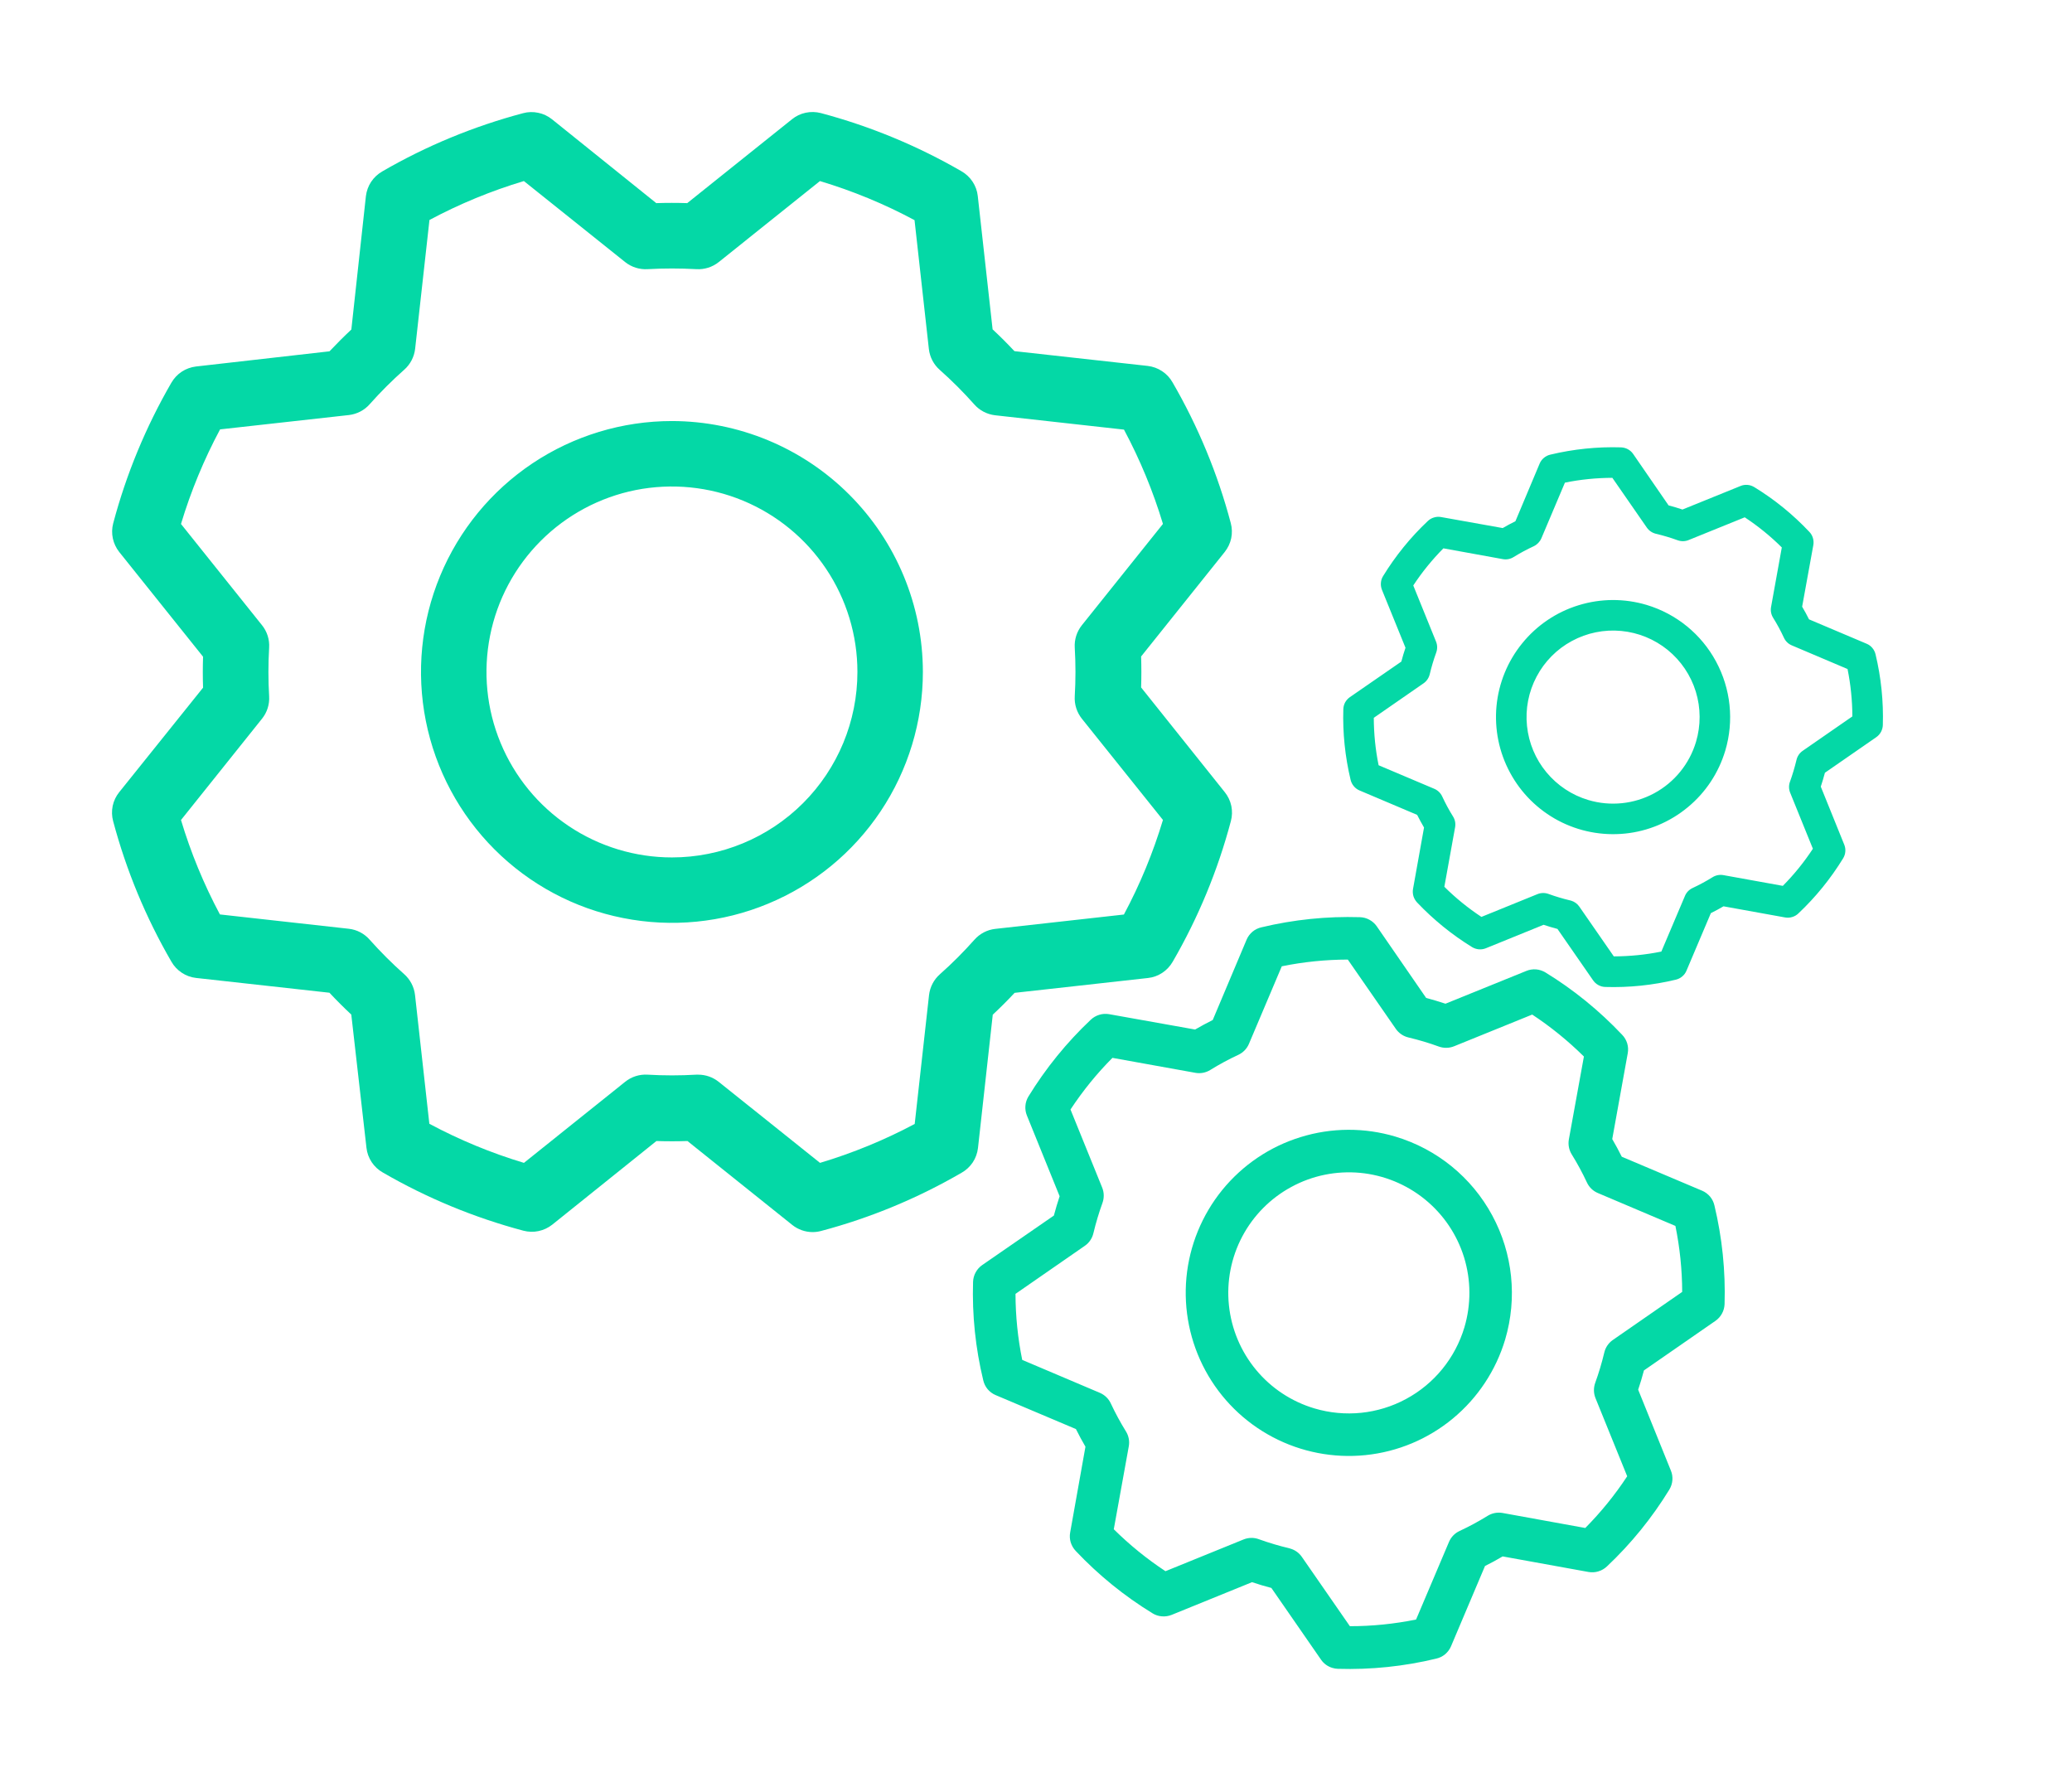
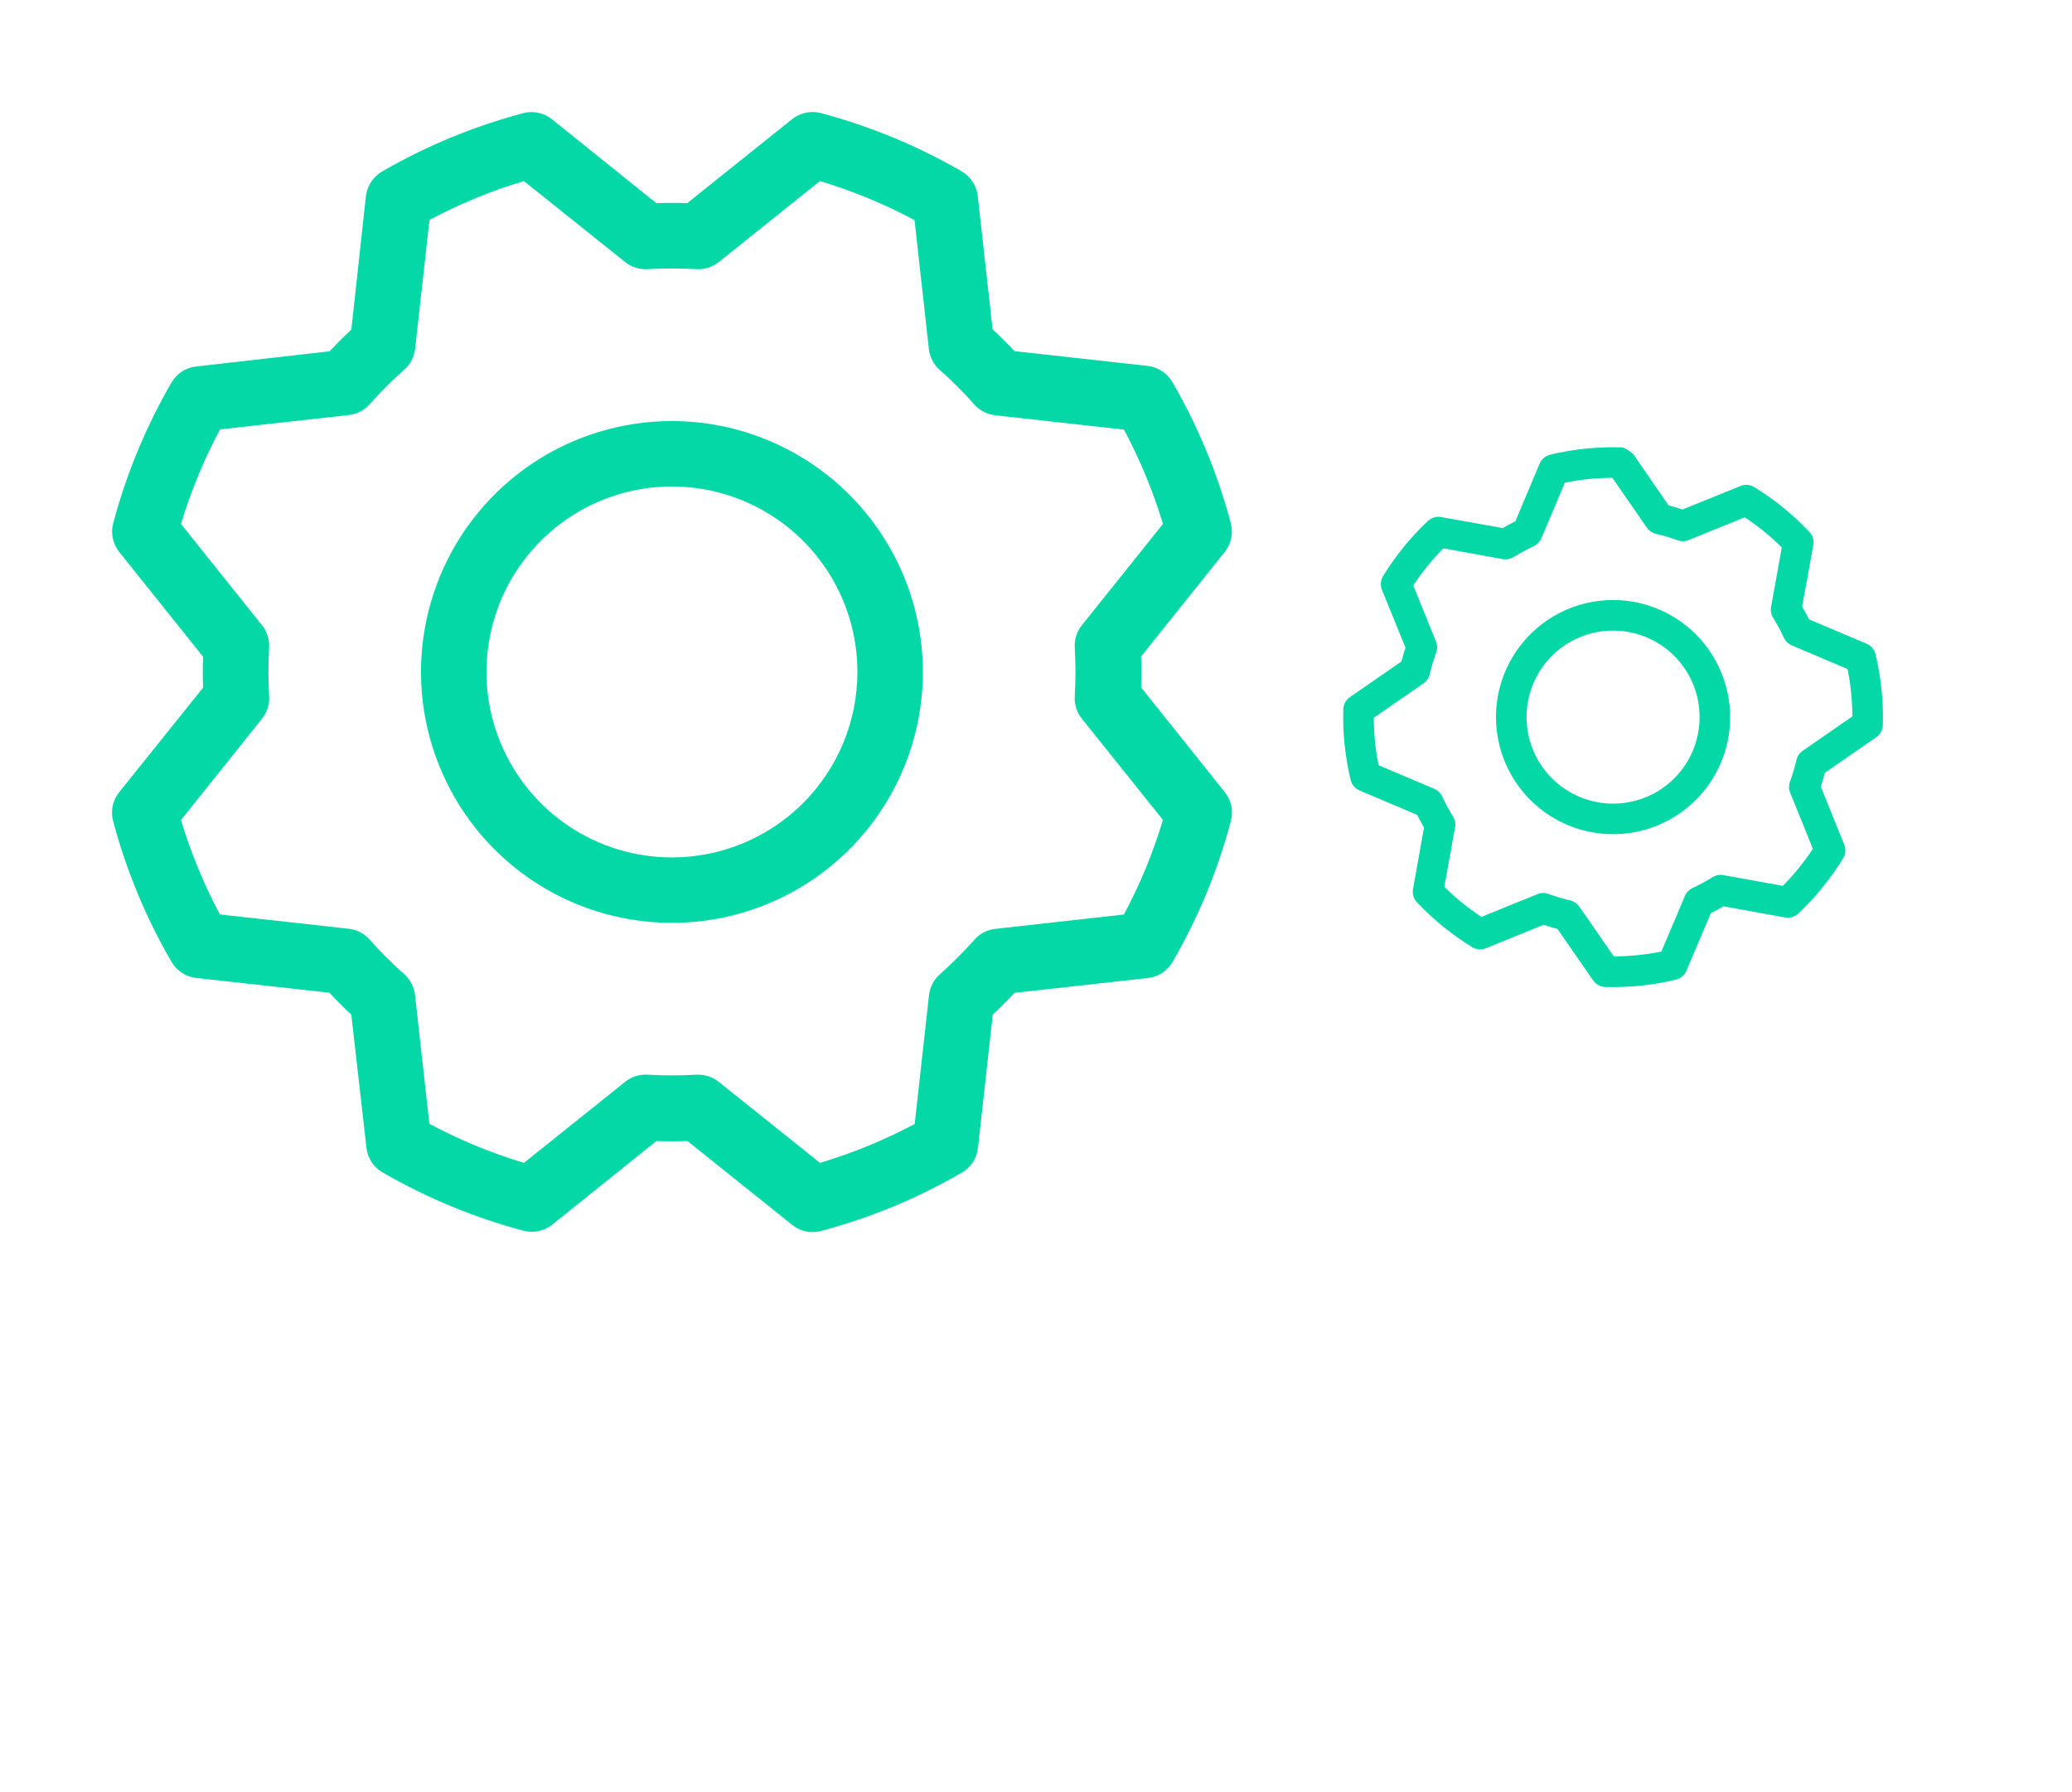
<svg xmlns="http://www.w3.org/2000/svg" width="37" height="32" viewBox="0 0 37 32" fill="none">
-   <path d="M24.919 20.295C24.367 20.13 23.778 20.133 23.228 20.303C22.677 20.472 22.19 20.801 21.826 21.248C21.463 21.695 21.24 22.24 21.186 22.813C21.133 23.387 21.25 23.963 21.524 24.47C21.798 24.977 22.216 25.391 22.726 25.66C23.235 25.929 23.813 26.041 24.386 25.982C24.959 25.923 25.501 25.696 25.945 25.328C26.388 24.961 26.713 24.47 26.878 23.918C27.097 23.178 27.015 22.381 26.647 21.702C26.28 21.022 25.659 20.517 24.919 20.295ZM23.471 25.148C23.063 25.026 22.7 24.787 22.429 24.459C22.157 24.131 21.989 23.73 21.945 23.306C21.901 22.883 21.984 22.456 22.183 22.079C22.382 21.703 22.688 21.394 23.063 21.192C23.437 20.989 23.863 20.903 24.287 20.942C24.711 20.982 25.114 21.147 25.444 21.415C25.775 21.684 26.018 22.044 26.144 22.451C26.269 22.858 26.271 23.293 26.15 23.701C25.986 24.248 25.613 24.708 25.11 24.979C24.608 25.251 24.018 25.311 23.471 25.148ZM29.253 24.814C29.291 24.701 29.326 24.585 29.356 24.47L30.633 23.585C30.682 23.551 30.722 23.506 30.75 23.454C30.779 23.402 30.794 23.343 30.796 23.284C30.814 22.692 30.753 22.101 30.615 21.525C30.602 21.467 30.575 21.412 30.537 21.366C30.498 21.321 30.45 21.284 30.395 21.261L28.96 20.654C28.907 20.547 28.85 20.442 28.79 20.339L29.067 18.806C29.078 18.747 29.074 18.686 29.057 18.629C29.039 18.572 29.009 18.52 28.967 18.477C28.561 18.047 28.101 17.672 27.596 17.363C27.546 17.333 27.488 17.314 27.429 17.309C27.369 17.305 27.31 17.314 27.255 17.337L25.812 17.922C25.698 17.884 25.583 17.85 25.467 17.819L24.585 16.54C24.551 16.491 24.506 16.451 24.454 16.423C24.402 16.394 24.344 16.379 24.284 16.377C23.692 16.359 23.101 16.42 22.525 16.558C22.467 16.571 22.412 16.598 22.366 16.636C22.321 16.675 22.284 16.723 22.261 16.778L21.656 18.213C21.549 18.267 21.444 18.323 21.341 18.383L19.806 18.109C19.747 18.099 19.687 18.102 19.63 18.12C19.573 18.137 19.52 18.168 19.477 18.209C19.047 18.615 18.673 19.076 18.364 19.58C18.334 19.63 18.315 19.687 18.311 19.745C18.306 19.804 18.315 19.863 18.337 19.917L18.922 21.36C18.884 21.474 18.85 21.589 18.819 21.705L17.539 22.589C17.49 22.623 17.45 22.668 17.422 22.72C17.393 22.773 17.378 22.831 17.376 22.89C17.358 23.481 17.419 24.071 17.558 24.646C17.571 24.704 17.598 24.759 17.636 24.805C17.675 24.85 17.723 24.887 17.778 24.91L19.213 25.517C19.266 25.624 19.323 25.729 19.383 25.832L19.11 27.364C19.099 27.423 19.103 27.484 19.12 27.541C19.138 27.598 19.169 27.651 19.21 27.694C19.616 28.124 20.076 28.498 20.581 28.807C20.631 28.838 20.689 28.857 20.748 28.861C20.807 28.866 20.867 28.857 20.922 28.835L22.358 28.251C22.471 28.289 22.587 28.324 22.703 28.354L23.59 29.635C23.639 29.706 23.711 29.758 23.794 29.782C23.825 29.792 23.858 29.797 23.891 29.798C24.482 29.816 25.072 29.755 25.647 29.616C25.705 29.603 25.76 29.576 25.806 29.538C25.851 29.499 25.888 29.451 25.911 29.396L26.518 27.962C26.625 27.909 26.73 27.852 26.833 27.791L28.367 28.069C28.425 28.079 28.486 28.076 28.543 28.058C28.6 28.041 28.653 28.01 28.696 27.969C29.126 27.564 29.5 27.103 29.809 26.599C29.84 26.548 29.859 26.491 29.864 26.431C29.869 26.372 29.86 26.313 29.837 26.258L29.253 24.814ZM28.312 27.284L26.83 27.015C26.737 26.999 26.642 27.018 26.562 27.068C26.402 27.167 26.236 27.257 26.065 27.336C25.979 27.376 25.912 27.445 25.875 27.532L25.287 28.918C24.898 28.997 24.502 29.037 24.105 29.037L23.247 27.799C23.198 27.728 23.126 27.676 23.043 27.652L23.021 27.645C22.838 27.602 22.657 27.548 22.48 27.484C22.392 27.451 22.294 27.453 22.207 27.488L20.812 28.055C20.48 27.836 20.171 27.585 19.889 27.306L20.157 25.825C20.174 25.732 20.155 25.637 20.105 25.557C20.006 25.397 19.916 25.231 19.836 25.06C19.797 24.975 19.727 24.907 19.64 24.87L18.254 24.282C18.175 23.894 18.135 23.499 18.134 23.103L19.372 22.245C19.449 22.192 19.504 22.111 19.525 22.02C19.569 21.836 19.623 21.656 19.687 21.479C19.719 21.39 19.717 21.293 19.682 21.206L19.116 19.811C19.335 19.479 19.585 19.17 19.865 18.889L21.346 19.156C21.439 19.173 21.534 19.154 21.614 19.104C21.774 19.005 21.94 18.915 22.111 18.836C22.197 18.796 22.265 18.727 22.302 18.64L22.889 17.254C23.277 17.175 23.672 17.135 24.068 17.134L24.926 18.372C24.98 18.449 25.06 18.504 25.152 18.525C25.335 18.569 25.516 18.622 25.693 18.687C25.782 18.719 25.879 18.717 25.966 18.682L27.361 18.116C27.693 18.335 28.002 18.586 28.284 18.865L28.015 20.347C27.999 20.44 28.018 20.535 28.068 20.615C28.167 20.775 28.257 20.941 28.337 21.112C28.376 21.198 28.445 21.265 28.532 21.302L29.918 21.89C29.997 22.277 30.038 22.672 30.039 23.068L28.801 23.926C28.724 23.979 28.669 24.06 28.648 24.151C28.604 24.335 28.55 24.515 28.486 24.692C28.454 24.781 28.456 24.878 28.491 24.965L29.057 26.36C28.839 26.692 28.588 27.001 28.309 27.283L28.312 27.284Z" fill="#04D8A6" />
-   <path d="M29.403 10.801C29.006 10.683 28.584 10.685 28.189 10.807C27.794 10.928 27.443 11.165 27.183 11.486C26.922 11.806 26.762 12.197 26.723 12.609C26.685 13.021 26.769 13.435 26.966 13.798C27.162 14.162 27.462 14.459 27.828 14.653C28.194 14.846 28.608 14.926 29.02 14.884C29.431 14.842 29.821 14.678 30.139 14.414C30.458 14.151 30.691 13.798 30.809 13.402C30.967 12.871 30.907 12.299 30.643 11.811C30.38 11.323 29.934 10.96 29.403 10.801ZM28.363 14.285C28.07 14.198 27.81 14.025 27.615 13.79C27.42 13.555 27.299 13.267 27.268 12.963C27.236 12.659 27.296 12.352 27.439 12.082C27.581 11.812 27.801 11.59 28.07 11.445C28.339 11.3 28.645 11.237 28.949 11.266C29.254 11.294 29.543 11.413 29.78 11.605C30.017 11.798 30.192 12.057 30.282 12.349C30.372 12.641 30.373 12.953 30.286 13.246C30.169 13.639 29.901 13.969 29.54 14.164C29.179 14.359 28.756 14.402 28.363 14.285ZM32.514 14.046C32.541 13.964 32.566 13.881 32.588 13.798L33.505 13.163C33.54 13.139 33.569 13.106 33.589 13.069C33.609 13.031 33.621 12.989 33.622 12.947C33.635 12.522 33.591 12.097 33.492 11.684C33.482 11.642 33.463 11.603 33.435 11.57C33.408 11.537 33.373 11.511 33.334 11.495L32.304 11.059C32.266 10.982 32.225 10.907 32.181 10.833L32.381 9.732C32.388 9.69 32.386 9.646 32.373 9.605C32.361 9.564 32.339 9.527 32.309 9.496C32.018 9.187 31.687 8.918 31.325 8.697C31.288 8.675 31.247 8.661 31.204 8.658C31.162 8.655 31.119 8.661 31.08 8.678L30.044 9.098C29.962 9.07 29.879 9.046 29.796 9.024L29.163 8.105C29.139 8.07 29.107 8.042 29.069 8.021C29.032 8.001 28.99 7.99 28.947 7.988C28.522 7.975 28.097 8.019 27.684 8.118C27.642 8.128 27.603 8.147 27.57 8.175C27.537 8.202 27.511 8.237 27.494 8.277L27.061 9.307C26.984 9.345 26.908 9.386 26.834 9.429L25.732 9.232C25.69 9.225 25.647 9.227 25.606 9.24C25.565 9.252 25.527 9.274 25.496 9.304C25.187 9.595 24.919 9.926 24.697 10.288C24.675 10.324 24.662 10.364 24.659 10.406C24.655 10.448 24.662 10.491 24.677 10.53L25.098 11.566C25.07 11.647 25.046 11.73 25.024 11.813L24.105 12.448C24.07 12.472 24.041 12.505 24.02 12.542C24 12.58 23.989 12.621 23.988 12.664C23.975 13.088 24.019 13.512 24.118 13.925C24.128 13.966 24.147 14.005 24.175 14.038C24.202 14.071 24.237 14.097 24.277 14.114L25.306 14.55C25.345 14.627 25.386 14.702 25.429 14.776L25.232 15.876C25.225 15.918 25.228 15.962 25.24 16.003C25.253 16.044 25.275 16.081 25.304 16.113C25.596 16.421 25.927 16.69 26.288 16.912C26.325 16.934 26.366 16.947 26.408 16.951C26.451 16.954 26.494 16.948 26.533 16.932L27.564 16.513C27.646 16.54 27.729 16.565 27.812 16.587L28.449 17.506C28.484 17.557 28.536 17.594 28.595 17.612C28.618 17.619 28.641 17.622 28.665 17.623C29.089 17.636 29.513 17.592 29.925 17.493C29.967 17.483 30.006 17.464 30.039 17.436C30.072 17.409 30.098 17.374 30.115 17.334L30.551 16.305C30.628 16.267 30.703 16.226 30.777 16.183L31.878 16.382C31.92 16.389 31.963 16.387 32.004 16.374C32.045 16.362 32.083 16.34 32.114 16.31C32.423 16.019 32.691 15.688 32.913 15.326C32.935 15.29 32.949 15.249 32.952 15.206C32.956 15.164 32.949 15.121 32.933 15.082L32.514 14.046ZM31.838 15.818L30.775 15.626C30.708 15.614 30.64 15.627 30.582 15.663C30.467 15.734 30.348 15.799 30.225 15.856C30.164 15.884 30.115 15.934 30.089 15.996L29.667 16.991C29.388 17.048 29.103 17.076 28.818 17.077L28.202 16.188C28.167 16.137 28.115 16.1 28.056 16.082L28.04 16.078C27.909 16.047 27.779 16.008 27.652 15.962C27.588 15.939 27.518 15.94 27.456 15.965L26.454 16.372C26.216 16.215 25.994 16.035 25.792 15.834L25.984 14.771C25.996 14.704 25.983 14.636 25.947 14.579C25.875 14.464 25.811 14.345 25.754 14.222C25.726 14.161 25.676 14.112 25.613 14.085L24.618 13.664C24.561 13.385 24.533 13.101 24.532 12.817L25.421 12.201C25.476 12.163 25.515 12.105 25.531 12.039C25.562 11.908 25.601 11.778 25.647 11.651C25.67 11.587 25.669 11.518 25.643 11.455L25.237 10.454C25.394 10.215 25.574 9.994 25.775 9.791L26.838 9.984C26.904 9.996 26.973 9.982 27.03 9.946C27.145 9.875 27.264 9.811 27.387 9.754C27.448 9.725 27.497 9.675 27.524 9.613L27.945 8.618C28.224 8.561 28.508 8.533 28.792 8.532L29.408 9.421C29.446 9.476 29.504 9.515 29.57 9.531C29.702 9.562 29.831 9.601 29.959 9.647C30.022 9.67 30.092 9.669 30.154 9.643L31.156 9.237C31.394 9.394 31.616 9.574 31.818 9.775L31.626 10.839C31.614 10.905 31.627 10.974 31.663 11.031C31.735 11.146 31.799 11.265 31.856 11.388C31.884 11.449 31.934 11.498 31.997 11.524L32.992 11.946C33.048 12.224 33.077 12.508 33.078 12.792L32.19 13.407C32.134 13.446 32.095 13.504 32.08 13.57C32.048 13.701 32.01 13.831 31.964 13.958C31.94 14.021 31.942 14.091 31.967 14.154L32.373 15.155C32.217 15.393 32.037 15.615 31.836 15.818L31.838 15.818Z" fill="#04D8A6" />
+   <path d="M29.403 10.801C29.006 10.683 28.584 10.685 28.189 10.807C27.794 10.928 27.443 11.165 27.183 11.486C26.922 11.806 26.762 12.197 26.723 12.609C26.685 13.021 26.769 13.435 26.966 13.798C27.162 14.162 27.462 14.459 27.828 14.653C28.194 14.846 28.608 14.926 29.02 14.884C29.431 14.842 29.821 14.678 30.139 14.414C30.458 14.151 30.691 13.798 30.809 13.402C30.967 12.871 30.907 12.299 30.643 11.811C30.38 11.323 29.934 10.96 29.403 10.801ZM28.363 14.285C28.07 14.198 27.81 14.025 27.615 13.79C27.42 13.555 27.299 13.267 27.268 12.963C27.236 12.659 27.296 12.352 27.439 12.082C27.581 11.812 27.801 11.59 28.07 11.445C28.339 11.3 28.645 11.237 28.949 11.266C29.254 11.294 29.543 11.413 29.78 11.605C30.017 11.798 30.192 12.057 30.282 12.349C30.372 12.641 30.373 12.953 30.286 13.246C30.169 13.639 29.901 13.969 29.54 14.164C29.179 14.359 28.756 14.402 28.363 14.285ZM32.514 14.046C32.541 13.964 32.566 13.881 32.588 13.798L33.505 13.163C33.54 13.139 33.569 13.106 33.589 13.069C33.609 13.031 33.621 12.989 33.622 12.947C33.635 12.522 33.591 12.097 33.492 11.684C33.482 11.642 33.463 11.603 33.435 11.57C33.408 11.537 33.373 11.511 33.334 11.495L32.304 11.059C32.266 10.982 32.225 10.907 32.181 10.833L32.381 9.732C32.388 9.69 32.386 9.646 32.373 9.605C32.361 9.564 32.339 9.527 32.309 9.496C32.018 9.187 31.687 8.918 31.325 8.697C31.288 8.675 31.247 8.661 31.204 8.658C31.162 8.655 31.119 8.661 31.08 8.678L30.044 9.098C29.962 9.07 29.879 9.046 29.796 9.024L29.163 8.105C29.032 8.001 28.99 7.99 28.947 7.988C28.522 7.975 28.097 8.019 27.684 8.118C27.642 8.128 27.603 8.147 27.57 8.175C27.537 8.202 27.511 8.237 27.494 8.277L27.061 9.307C26.984 9.345 26.908 9.386 26.834 9.429L25.732 9.232C25.69 9.225 25.647 9.227 25.606 9.24C25.565 9.252 25.527 9.274 25.496 9.304C25.187 9.595 24.919 9.926 24.697 10.288C24.675 10.324 24.662 10.364 24.659 10.406C24.655 10.448 24.662 10.491 24.677 10.53L25.098 11.566C25.07 11.647 25.046 11.73 25.024 11.813L24.105 12.448C24.07 12.472 24.041 12.505 24.02 12.542C24 12.58 23.989 12.621 23.988 12.664C23.975 13.088 24.019 13.512 24.118 13.925C24.128 13.966 24.147 14.005 24.175 14.038C24.202 14.071 24.237 14.097 24.277 14.114L25.306 14.55C25.345 14.627 25.386 14.702 25.429 14.776L25.232 15.876C25.225 15.918 25.228 15.962 25.24 16.003C25.253 16.044 25.275 16.081 25.304 16.113C25.596 16.421 25.927 16.69 26.288 16.912C26.325 16.934 26.366 16.947 26.408 16.951C26.451 16.954 26.494 16.948 26.533 16.932L27.564 16.513C27.646 16.54 27.729 16.565 27.812 16.587L28.449 17.506C28.484 17.557 28.536 17.594 28.595 17.612C28.618 17.619 28.641 17.622 28.665 17.623C29.089 17.636 29.513 17.592 29.925 17.493C29.967 17.483 30.006 17.464 30.039 17.436C30.072 17.409 30.098 17.374 30.115 17.334L30.551 16.305C30.628 16.267 30.703 16.226 30.777 16.183L31.878 16.382C31.92 16.389 31.963 16.387 32.004 16.374C32.045 16.362 32.083 16.34 32.114 16.31C32.423 16.019 32.691 15.688 32.913 15.326C32.935 15.29 32.949 15.249 32.952 15.206C32.956 15.164 32.949 15.121 32.933 15.082L32.514 14.046ZM31.838 15.818L30.775 15.626C30.708 15.614 30.64 15.627 30.582 15.663C30.467 15.734 30.348 15.799 30.225 15.856C30.164 15.884 30.115 15.934 30.089 15.996L29.667 16.991C29.388 17.048 29.103 17.076 28.818 17.077L28.202 16.188C28.167 16.137 28.115 16.1 28.056 16.082L28.04 16.078C27.909 16.047 27.779 16.008 27.652 15.962C27.588 15.939 27.518 15.94 27.456 15.965L26.454 16.372C26.216 16.215 25.994 16.035 25.792 15.834L25.984 14.771C25.996 14.704 25.983 14.636 25.947 14.579C25.875 14.464 25.811 14.345 25.754 14.222C25.726 14.161 25.676 14.112 25.613 14.085L24.618 13.664C24.561 13.385 24.533 13.101 24.532 12.817L25.421 12.201C25.476 12.163 25.515 12.105 25.531 12.039C25.562 11.908 25.601 11.778 25.647 11.651C25.67 11.587 25.669 11.518 25.643 11.455L25.237 10.454C25.394 10.215 25.574 9.994 25.775 9.791L26.838 9.984C26.904 9.996 26.973 9.982 27.03 9.946C27.145 9.875 27.264 9.811 27.387 9.754C27.448 9.725 27.497 9.675 27.524 9.613L27.945 8.618C28.224 8.561 28.508 8.533 28.792 8.532L29.408 9.421C29.446 9.476 29.504 9.515 29.57 9.531C29.702 9.562 29.831 9.601 29.959 9.647C30.022 9.67 30.092 9.669 30.154 9.643L31.156 9.237C31.394 9.394 31.616 9.574 31.818 9.775L31.626 10.839C31.614 10.905 31.627 10.974 31.663 11.031C31.735 11.146 31.799 11.265 31.856 11.388C31.884 11.449 31.934 11.498 31.997 11.524L32.992 11.946C33.048 12.224 33.077 12.508 33.078 12.792L32.19 13.407C32.134 13.446 32.095 13.504 32.08 13.57C32.048 13.701 32.01 13.831 31.964 13.958C31.94 14.021 31.942 14.091 31.967 14.154L32.373 15.155C32.217 15.393 32.037 15.615 31.836 15.818L31.838 15.818Z" fill="#04D8A6" />
  <path d="M11.999 7.518C11.113 7.518 10.246 7.781 9.509 8.273C8.773 8.765 8.198 9.465 7.859 10.284C7.52 11.102 7.431 12.003 7.604 12.872C7.777 13.741 8.204 14.54 8.83 15.166C9.457 15.793 10.255 16.22 11.125 16.392C11.994 16.565 12.895 16.477 13.714 16.137C14.533 15.798 15.233 15.224 15.725 14.487C16.217 13.751 16.48 12.884 16.48 11.998C16.479 10.81 16.006 9.672 15.166 8.832C14.326 7.992 13.187 7.52 11.999 7.518ZM11.999 15.31C11.344 15.31 10.704 15.116 10.159 14.752C9.614 14.388 9.19 13.871 8.939 13.265C8.688 12.66 8.623 11.995 8.751 11.352C8.878 10.71 9.194 10.12 9.657 9.657C10.12 9.194 10.71 8.878 11.353 8.75C11.995 8.623 12.661 8.688 13.267 8.939C13.872 9.19 14.389 9.614 14.753 10.159C15.117 10.703 15.311 11.343 15.311 11.998C15.311 12.877 14.962 13.719 14.341 14.34C13.72 14.961 12.877 15.31 11.999 15.31ZM20.377 12.275C20.383 12.091 20.383 11.906 20.377 11.722L21.87 9.856C21.927 9.784 21.967 9.7 21.986 9.611C22.004 9.521 22.002 9.429 21.978 9.34C21.745 8.46 21.395 7.615 20.938 6.827C20.893 6.747 20.829 6.678 20.752 6.628C20.676 6.577 20.588 6.545 20.497 6.534L18.115 6.27C17.989 6.136 17.86 6.006 17.725 5.881L17.46 3.498C17.45 3.407 17.418 3.32 17.367 3.243C17.316 3.166 17.248 3.103 17.168 3.057C16.381 2.602 15.537 2.253 14.658 2.019C14.569 1.996 14.476 1.994 14.387 2.013C14.297 2.032 14.213 2.072 14.142 2.13L12.272 3.627C12.087 3.621 11.903 3.621 11.719 3.627L9.856 2.129C9.784 2.072 9.701 2.032 9.611 2.014C9.522 1.995 9.429 1.997 9.341 2.021C8.46 2.255 7.614 2.604 6.826 3.061C6.746 3.107 6.678 3.17 6.627 3.247C6.577 3.323 6.545 3.411 6.534 3.502L6.274 5.884C6.139 6.01 6.01 6.14 5.884 6.273L3.5 6.544C3.409 6.555 3.321 6.587 3.245 6.637C3.168 6.688 3.105 6.756 3.059 6.836C2.604 7.623 2.254 8.467 2.021 9.346C1.998 9.434 1.996 9.525 2.015 9.614C2.034 9.702 2.073 9.785 2.129 9.856L3.626 11.726C3.62 11.91 3.62 12.094 3.626 12.279L2.128 14.146C2.071 14.217 2.031 14.301 2.012 14.391C1.994 14.48 1.996 14.573 2.02 14.661C2.254 15.54 2.604 16.384 3.06 17.17C3.105 17.25 3.169 17.318 3.246 17.369C3.322 17.42 3.41 17.452 3.501 17.462L5.883 17.726C6.009 17.861 6.139 17.991 6.273 18.116L6.544 20.495C6.554 20.587 6.586 20.674 6.637 20.751C6.688 20.828 6.756 20.891 6.836 20.936C7.623 21.392 8.467 21.741 9.346 21.975C9.435 21.998 9.527 22.001 9.617 21.982C9.706 21.963 9.79 21.924 9.862 21.867L11.722 20.374C11.906 20.38 12.092 20.38 12.276 20.374L14.147 21.872C14.251 21.955 14.38 22 14.512 22C14.563 22 14.613 21.993 14.662 21.98C15.541 21.747 16.385 21.397 17.172 20.94C17.252 20.895 17.32 20.831 17.371 20.755C17.422 20.678 17.453 20.59 17.464 20.499L17.728 18.118C17.863 17.992 17.992 17.863 18.118 17.728L20.5 17.463C20.592 17.453 20.68 17.421 20.756 17.37C20.833 17.319 20.896 17.251 20.942 17.171C21.398 16.384 21.747 15.54 21.98 14.661C22.004 14.573 22.006 14.48 21.988 14.391C21.969 14.301 21.929 14.217 21.872 14.146L20.377 12.275ZM20.075 16.329L17.772 16.586C17.628 16.602 17.495 16.672 17.4 16.78C17.207 16.997 17.002 17.203 16.785 17.395C16.676 17.491 16.607 17.623 16.59 17.767L16.334 20.069C15.795 20.356 15.228 20.589 14.643 20.764L12.834 19.317C12.73 19.234 12.601 19.189 12.469 19.189H12.434C12.144 19.206 11.854 19.206 11.565 19.189C11.42 19.18 11.277 19.225 11.164 19.316L9.356 20.764C8.771 20.588 8.205 20.354 7.667 20.066L7.411 17.765C7.394 17.621 7.325 17.489 7.216 17.393C6.999 17.201 6.794 16.995 6.601 16.779C6.506 16.67 6.373 16.6 6.229 16.584L3.927 16.328C3.64 15.79 3.407 15.225 3.232 14.642L4.679 12.833C4.77 12.72 4.815 12.577 4.806 12.433C4.789 12.143 4.789 11.853 4.806 11.564C4.815 11.419 4.77 11.277 4.679 11.164L3.232 9.356C3.408 8.771 3.642 8.205 3.93 7.667L6.231 7.411C6.375 7.394 6.508 7.325 6.603 7.216C6.796 6.999 7.001 6.794 7.218 6.602C7.327 6.506 7.396 6.373 7.413 6.229L7.669 3.928C8.206 3.641 8.771 3.408 9.355 3.233L11.164 4.68C11.277 4.77 11.42 4.815 11.565 4.806C11.854 4.79 12.144 4.79 12.434 4.806C12.578 4.815 12.721 4.77 12.834 4.68L14.642 3.233C15.227 3.409 15.793 3.642 16.331 3.931L16.587 6.233C16.604 6.377 16.673 6.51 16.782 6.605C16.999 6.798 17.204 7.003 17.397 7.22C17.492 7.329 17.625 7.398 17.769 7.415L20.071 7.671C20.358 8.208 20.591 8.772 20.767 9.355L19.319 11.164C19.229 11.277 19.183 11.419 19.192 11.564C19.209 11.853 19.209 12.143 19.192 12.433C19.183 12.577 19.229 12.72 19.319 12.833L20.767 14.641C20.591 15.225 20.358 15.791 20.07 16.329H20.075Z" fill="#04D8A6" />
</svg>